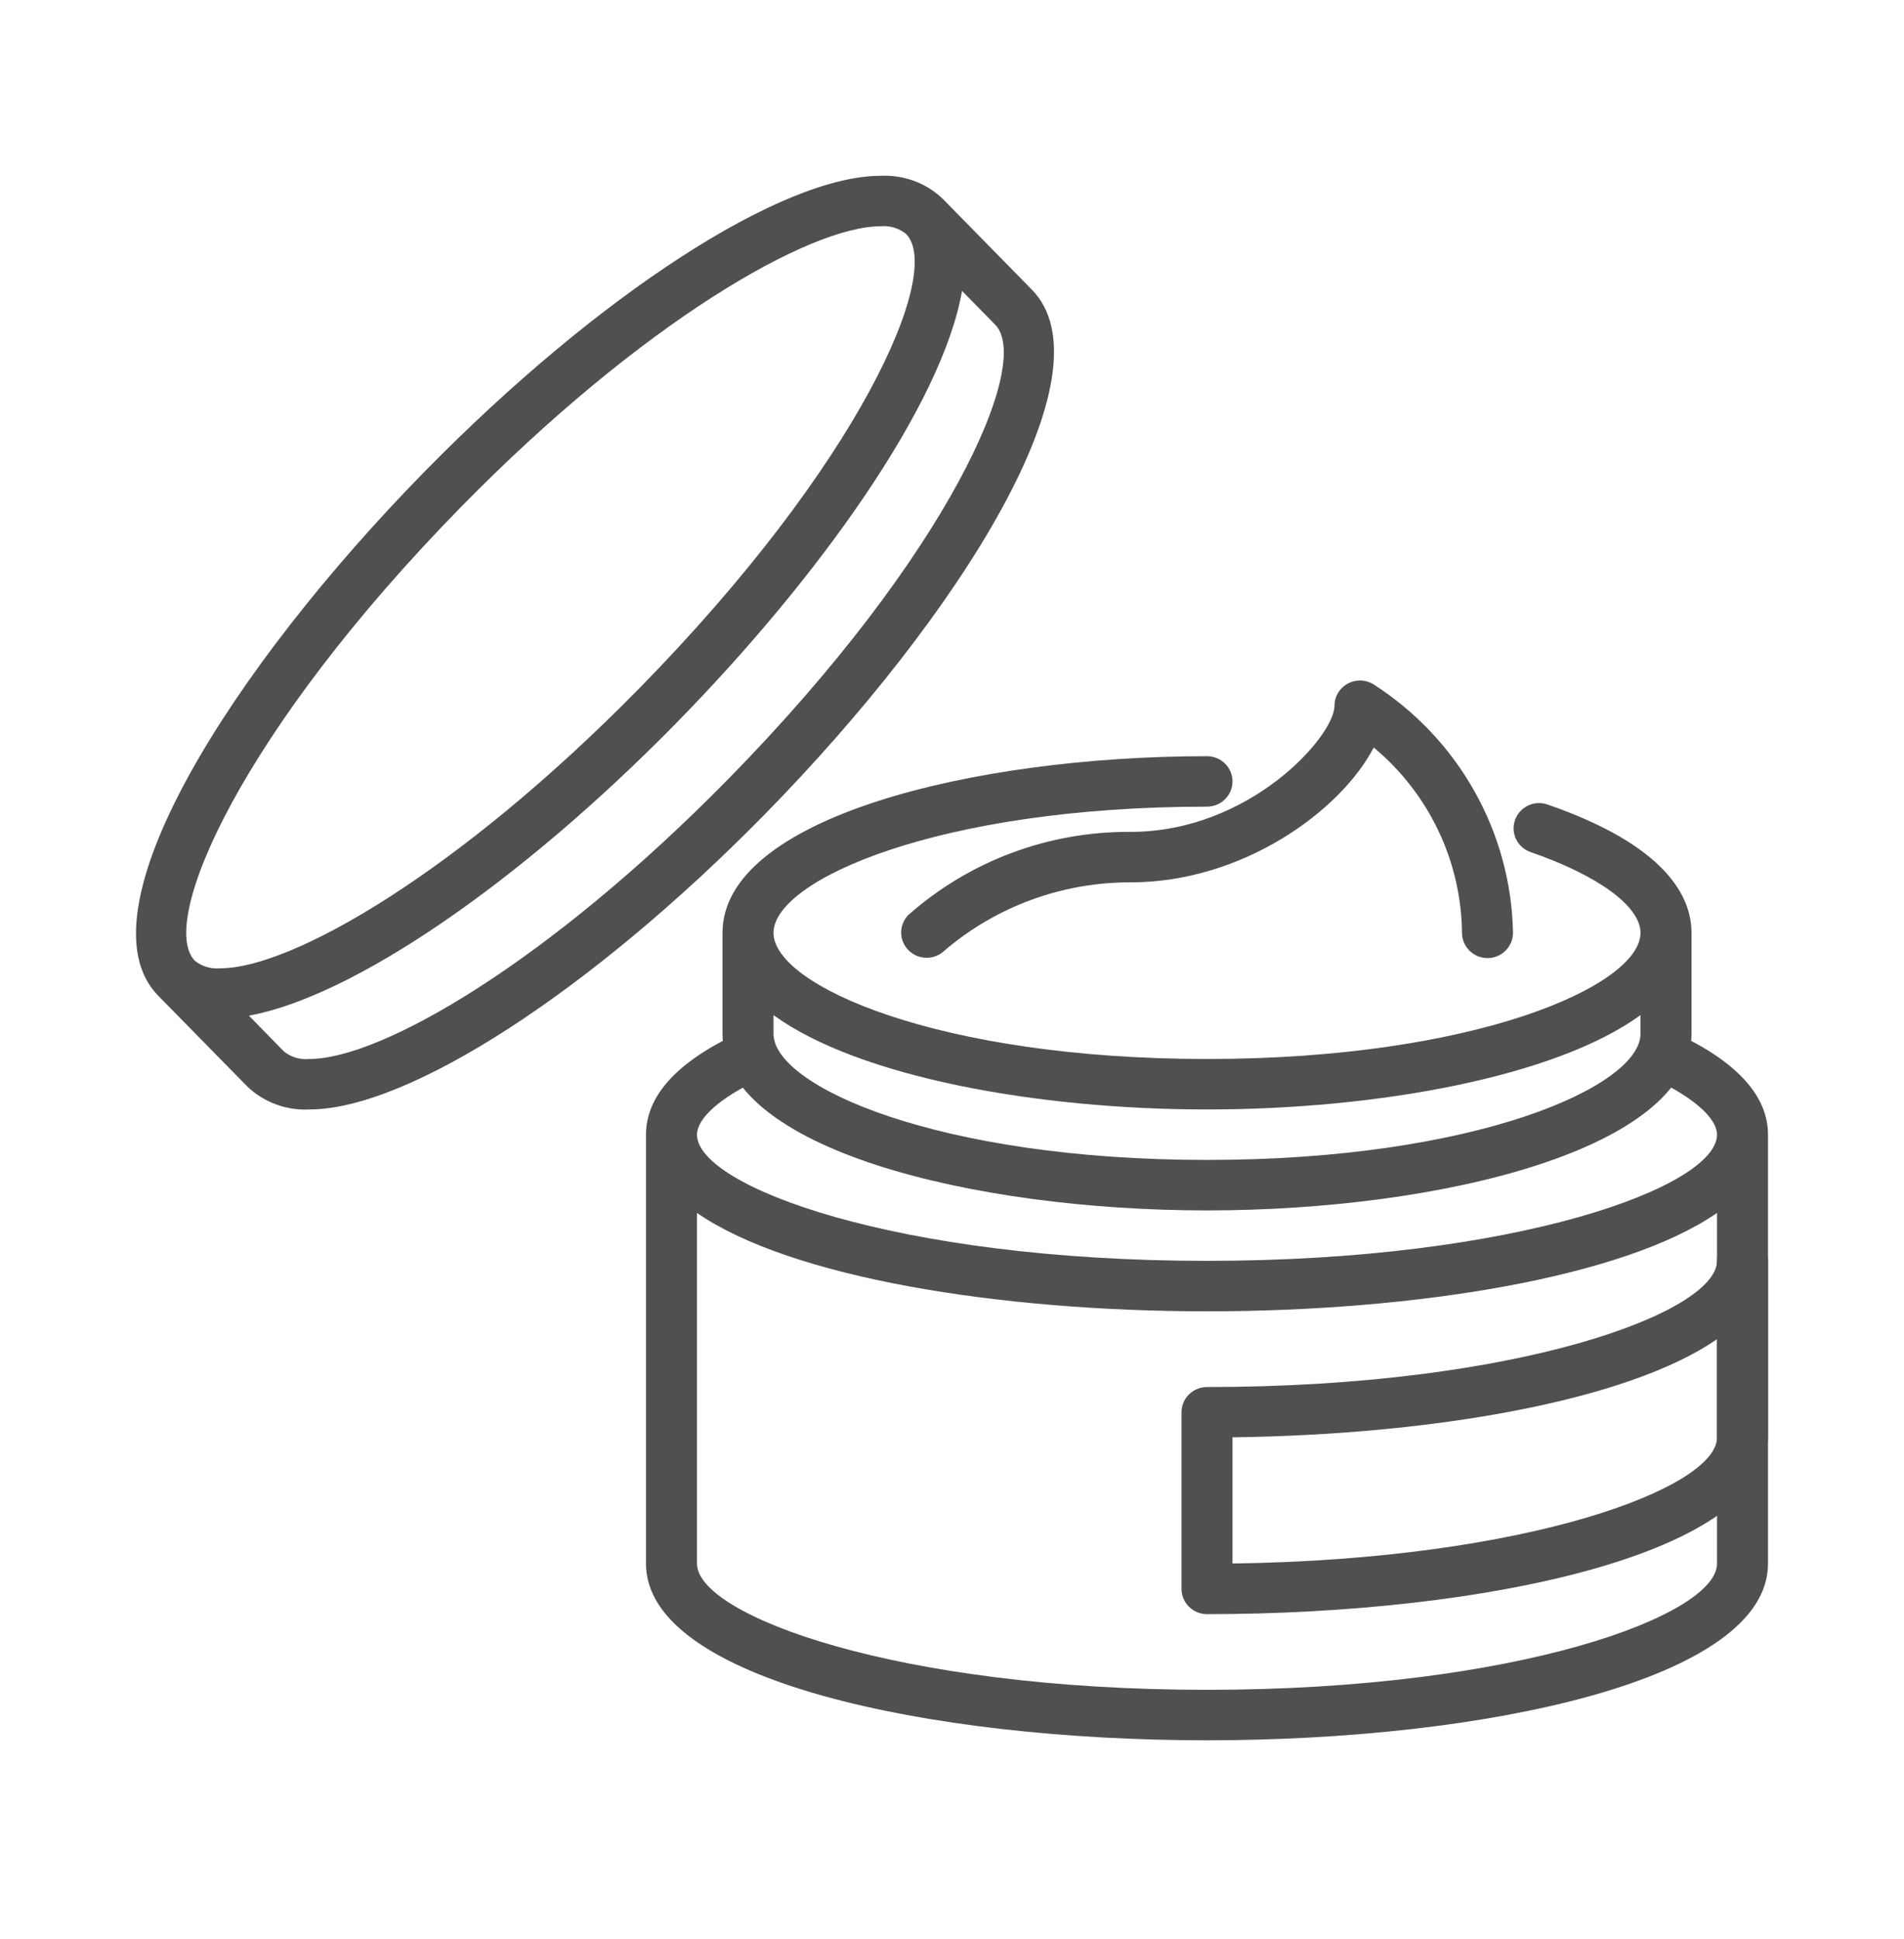
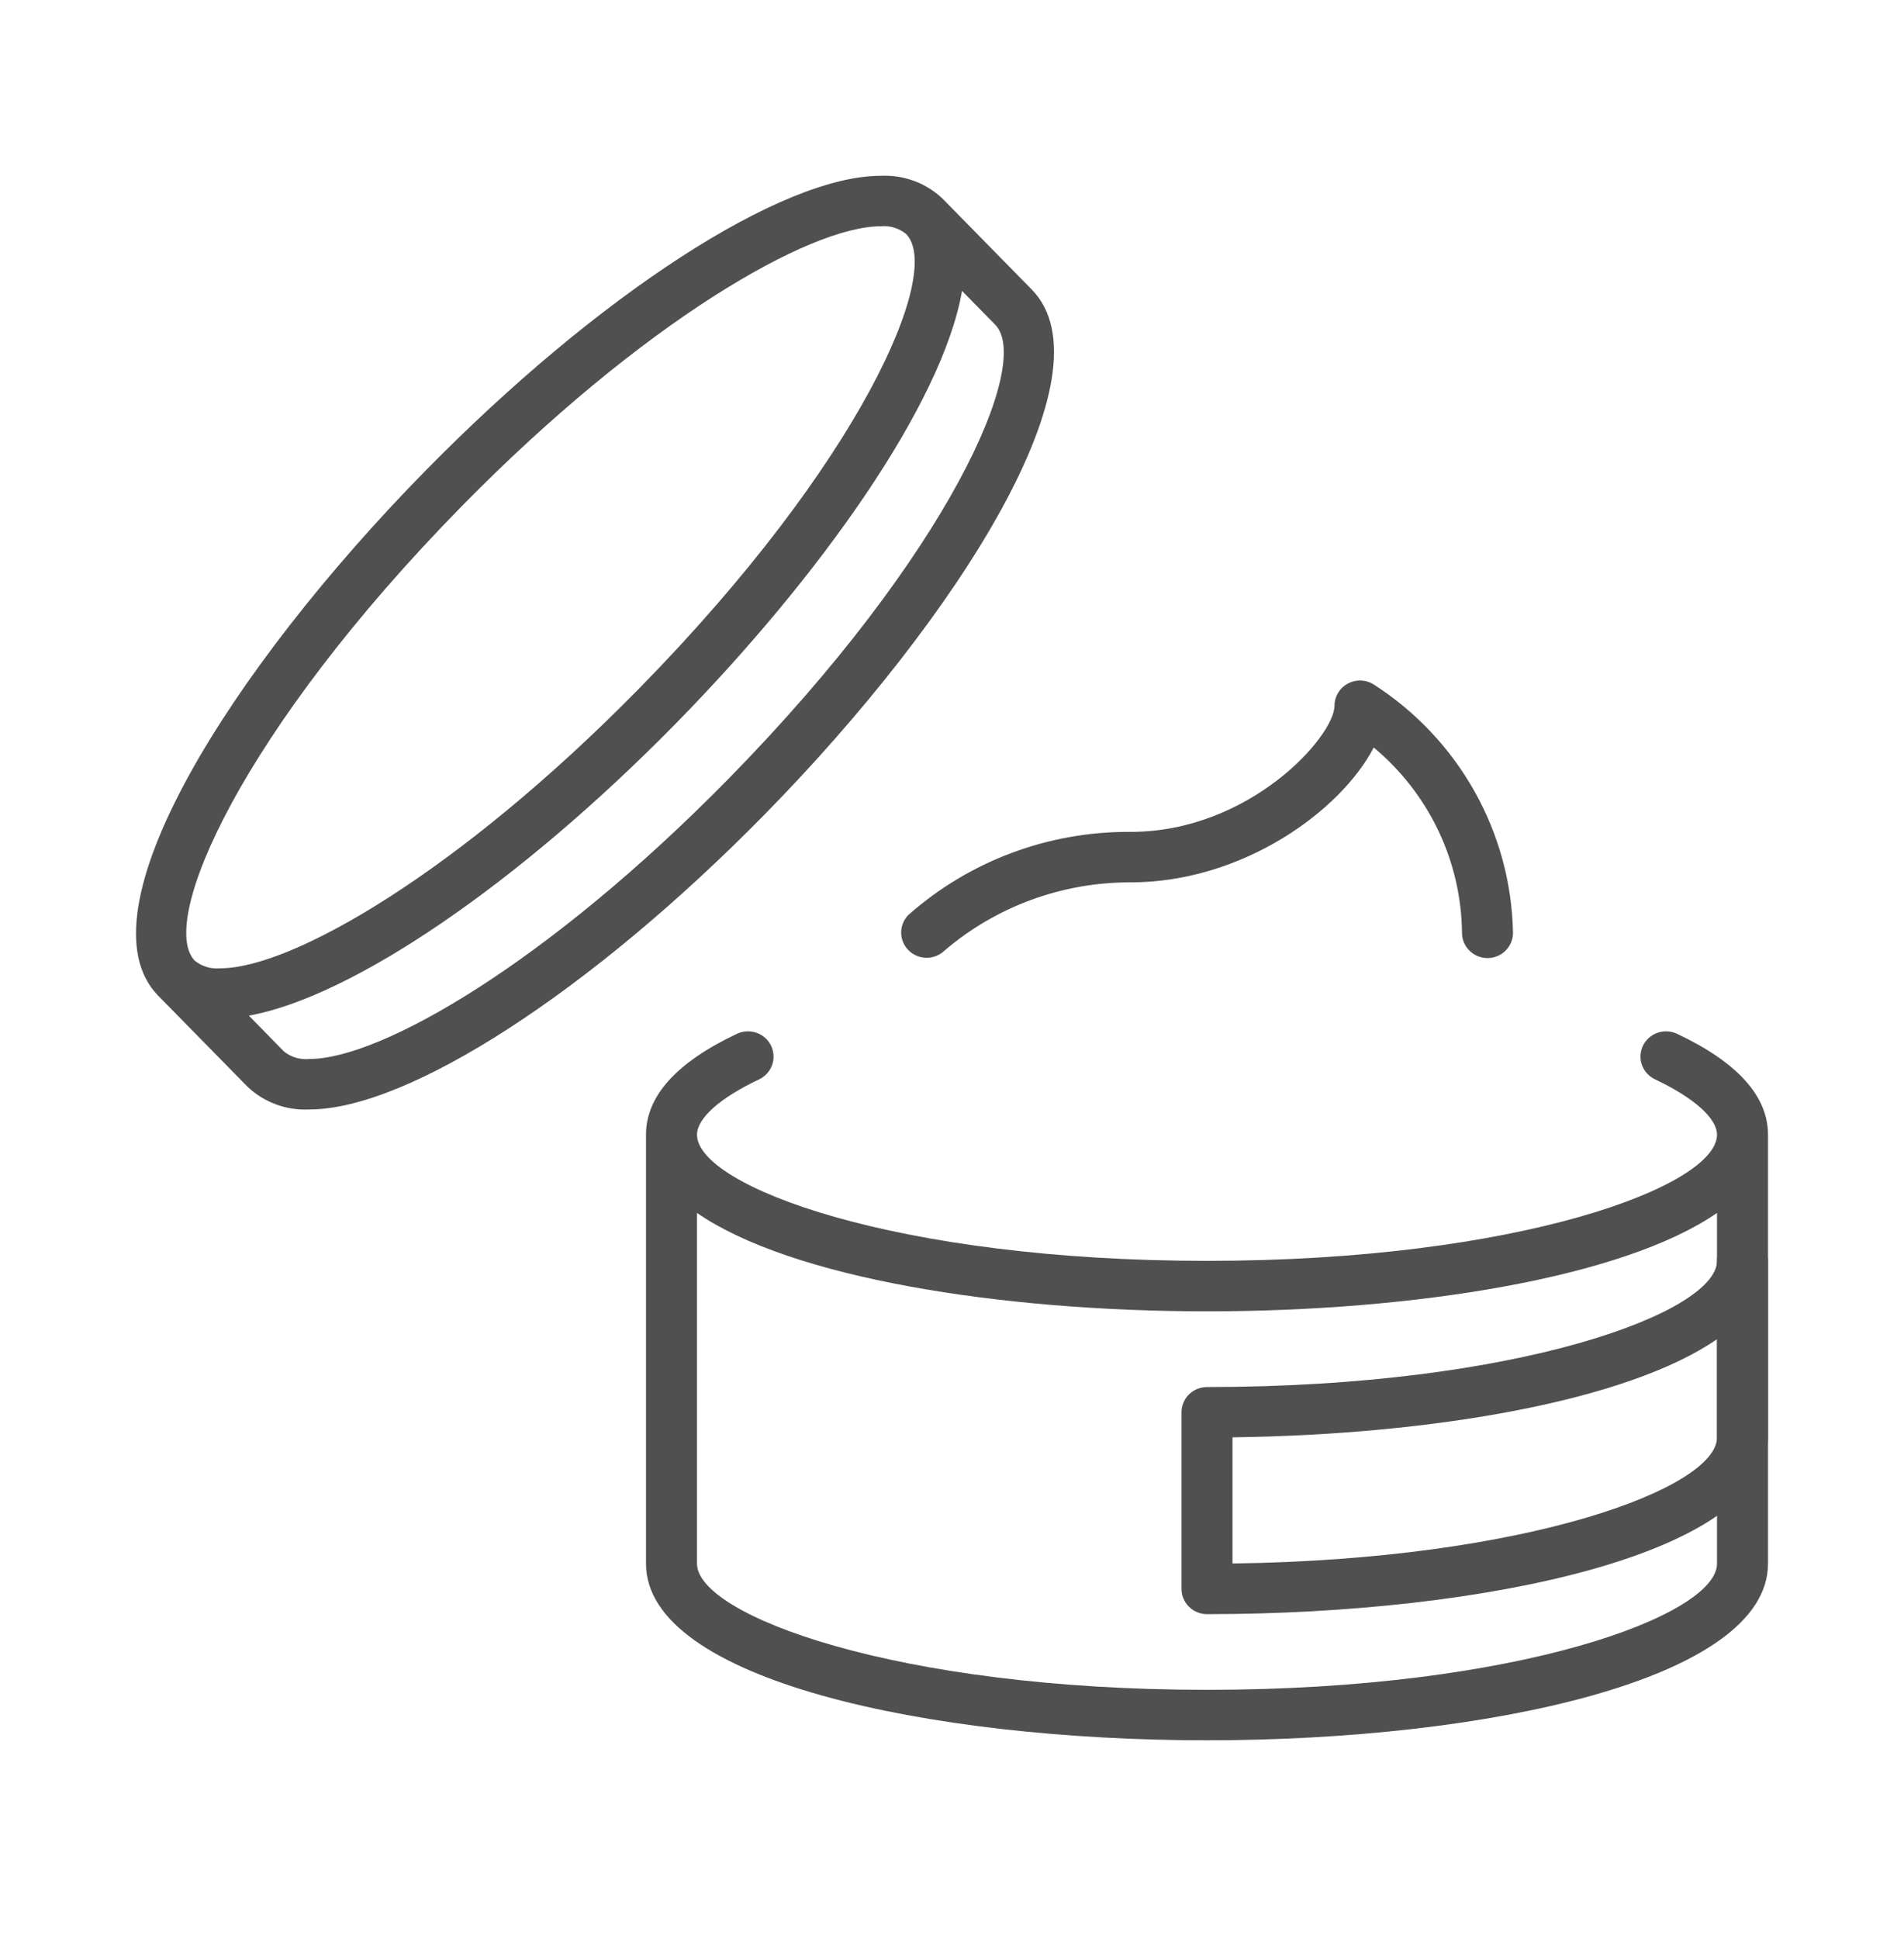
<svg xmlns="http://www.w3.org/2000/svg" width="56" height="57" viewBox="0 0 56 57" fill="none">
-   <path d="M45.497 23.647C45.31 23.588 45.108 23.603 44.933 23.689C44.758 23.776 44.624 23.926 44.559 24.109C44.495 24.292 44.505 24.492 44.588 24.668C44.671 24.843 44.82 24.979 45.003 25.047C47.007 25.737 48.25 26.648 48.25 27.426C48.25 28.975 43.399 31.135 35.5 31.135C27.601 31.135 22.75 28.975 22.75 27.426C22.75 25.877 27.601 23.716 35.5 23.716C35.699 23.716 35.89 23.638 36.03 23.499C36.171 23.36 36.25 23.171 36.25 22.975C36.25 22.778 36.171 22.589 36.03 22.45C35.89 22.311 35.699 22.233 35.5 22.233C28.592 22.233 21.25 24.052 21.25 27.426V30.393C21.25 33.767 28.592 35.587 35.5 35.587C42.408 35.587 49.75 33.767 49.75 30.393V27.426C49.75 26.369 49.012 24.857 45.497 23.647ZM35.5 34.103C27.601 34.103 22.75 31.942 22.75 30.393V29.845C25.248 31.66 30.487 32.619 35.5 32.619C40.513 32.619 45.752 31.66 48.25 29.845V30.393C48.25 31.942 43.399 34.103 35.5 34.103Z" fill="#505050" />
  <path d="M51.25 36.328C51.051 36.328 50.86 36.407 50.72 36.546C50.579 36.685 50.5 36.873 50.5 37.07C50.5 38.583 44.657 40.78 35.5 40.78C35.301 40.78 35.11 40.858 34.97 40.997C34.829 41.136 34.75 41.325 34.75 41.522V46.715C34.75 46.911 34.829 47.1 34.97 47.239C35.11 47.379 35.301 47.457 35.5 47.457C43.7 47.457 52 45.676 52 42.264V37.07C52 36.873 51.921 36.685 51.78 36.546C51.64 36.407 51.449 36.328 51.25 36.328ZM50.5 42.264C50.5 43.734 44.975 45.852 36.25 45.968V42.258C42.092 42.184 47.857 41.2 50.5 39.373V42.264Z" fill="#505050" />
  <path d="M49.322 30.393C49.142 30.309 48.936 30.299 48.748 30.365C48.561 30.431 48.408 30.568 48.322 30.745C48.237 30.923 48.227 31.127 48.293 31.313C48.36 31.498 48.498 31.649 48.678 31.734C49.819 32.273 50.5 32.879 50.5 33.361C50.5 34.874 44.657 37.07 35.5 37.07C26.343 37.07 20.5 34.874 20.5 33.361C20.5 32.879 21.181 32.273 22.322 31.737C22.502 31.652 22.641 31.501 22.708 31.315C22.775 31.129 22.765 30.925 22.679 30.747C22.594 30.569 22.44 30.431 22.253 30.365C22.065 30.299 21.858 30.309 21.678 30.393C19.9 31.23 19 32.228 19 33.361V45.973C19 49.386 27.3 51.166 35.5 51.166C43.7 51.166 52 49.386 52 45.973V33.361C52 32.228 51.1 31.23 49.322 30.393ZM35.5 49.682C26.343 49.682 20.5 47.486 20.5 45.973V35.661C23.256 37.567 29.404 38.554 35.5 38.554C41.596 38.554 47.745 37.567 50.5 35.661V45.973C50.5 47.486 44.657 49.682 35.5 49.682Z" fill="#505050" />
  <path d="M30.345 8.512L27.727 5.845C27.486 5.614 27.199 5.435 26.885 5.319C26.57 5.203 26.235 5.152 25.9 5.169C22.985 5.169 17.605 8.656 12.509 13.844C6.793 19.666 2.259 26.837 4.655 29.277L7.273 31.943C7.514 32.174 7.801 32.353 8.115 32.469C8.43 32.586 8.765 32.637 9.1 32.619C12.015 32.619 17.395 29.132 22.491 23.944C28.207 18.122 32.742 10.952 30.345 8.512ZM13.586 14.878C18.89 9.478 23.8 6.653 25.9 6.653C26.034 6.64 26.169 6.653 26.298 6.692C26.427 6.731 26.546 6.795 26.65 6.879C27.75 7.999 25.295 13.625 18.796 20.244C13.492 25.645 8.586 28.469 6.48 28.469C6.21 28.496 5.941 28.416 5.73 28.246C4.632 27.12 7.089 21.495 13.586 14.878ZM21.414 22.91C16.11 28.31 11.204 31.135 9.1 31.135C8.966 31.149 8.831 31.136 8.703 31.098C8.574 31.06 8.454 30.997 8.35 30.913L7.321 29.861C10.356 29.309 15.229 26.004 19.872 21.277C24.123 16.947 27.716 11.875 28.295 8.553L29.27 9.546C30.369 10.666 27.913 16.292 21.414 22.91Z" fill="#505050" />
  <path d="M43.75 28.168C43.551 28.168 43.36 28.09 43.22 27.95C43.079 27.811 43 27.623 43 27.426C42.989 26.386 42.752 25.361 42.304 24.421C41.856 23.48 41.208 22.647 40.404 21.977C39.436 23.84 36.55 25.942 33.25 25.942C31.24 25.937 29.295 26.651 27.775 27.952C27.633 28.087 27.444 28.161 27.247 28.159C27.05 28.157 26.863 28.079 26.724 27.941C26.585 27.804 26.506 27.617 26.505 27.423C26.503 27.228 26.579 27.041 26.716 26.901C28.511 25.312 30.841 24.441 33.25 24.458C36.761 24.458 39.25 21.645 39.25 20.749C39.25 20.618 39.285 20.489 39.352 20.375C39.419 20.262 39.515 20.168 39.631 20.103C39.746 20.039 39.877 20.006 40.01 20.007C40.143 20.009 40.273 20.046 40.386 20.113C41.625 20.905 42.649 21.986 43.366 23.262C44.083 24.537 44.473 25.967 44.5 27.426C44.5 27.623 44.421 27.811 44.28 27.95C44.14 28.09 43.949 28.168 43.75 28.168Z" fill="#505050" />
</svg>